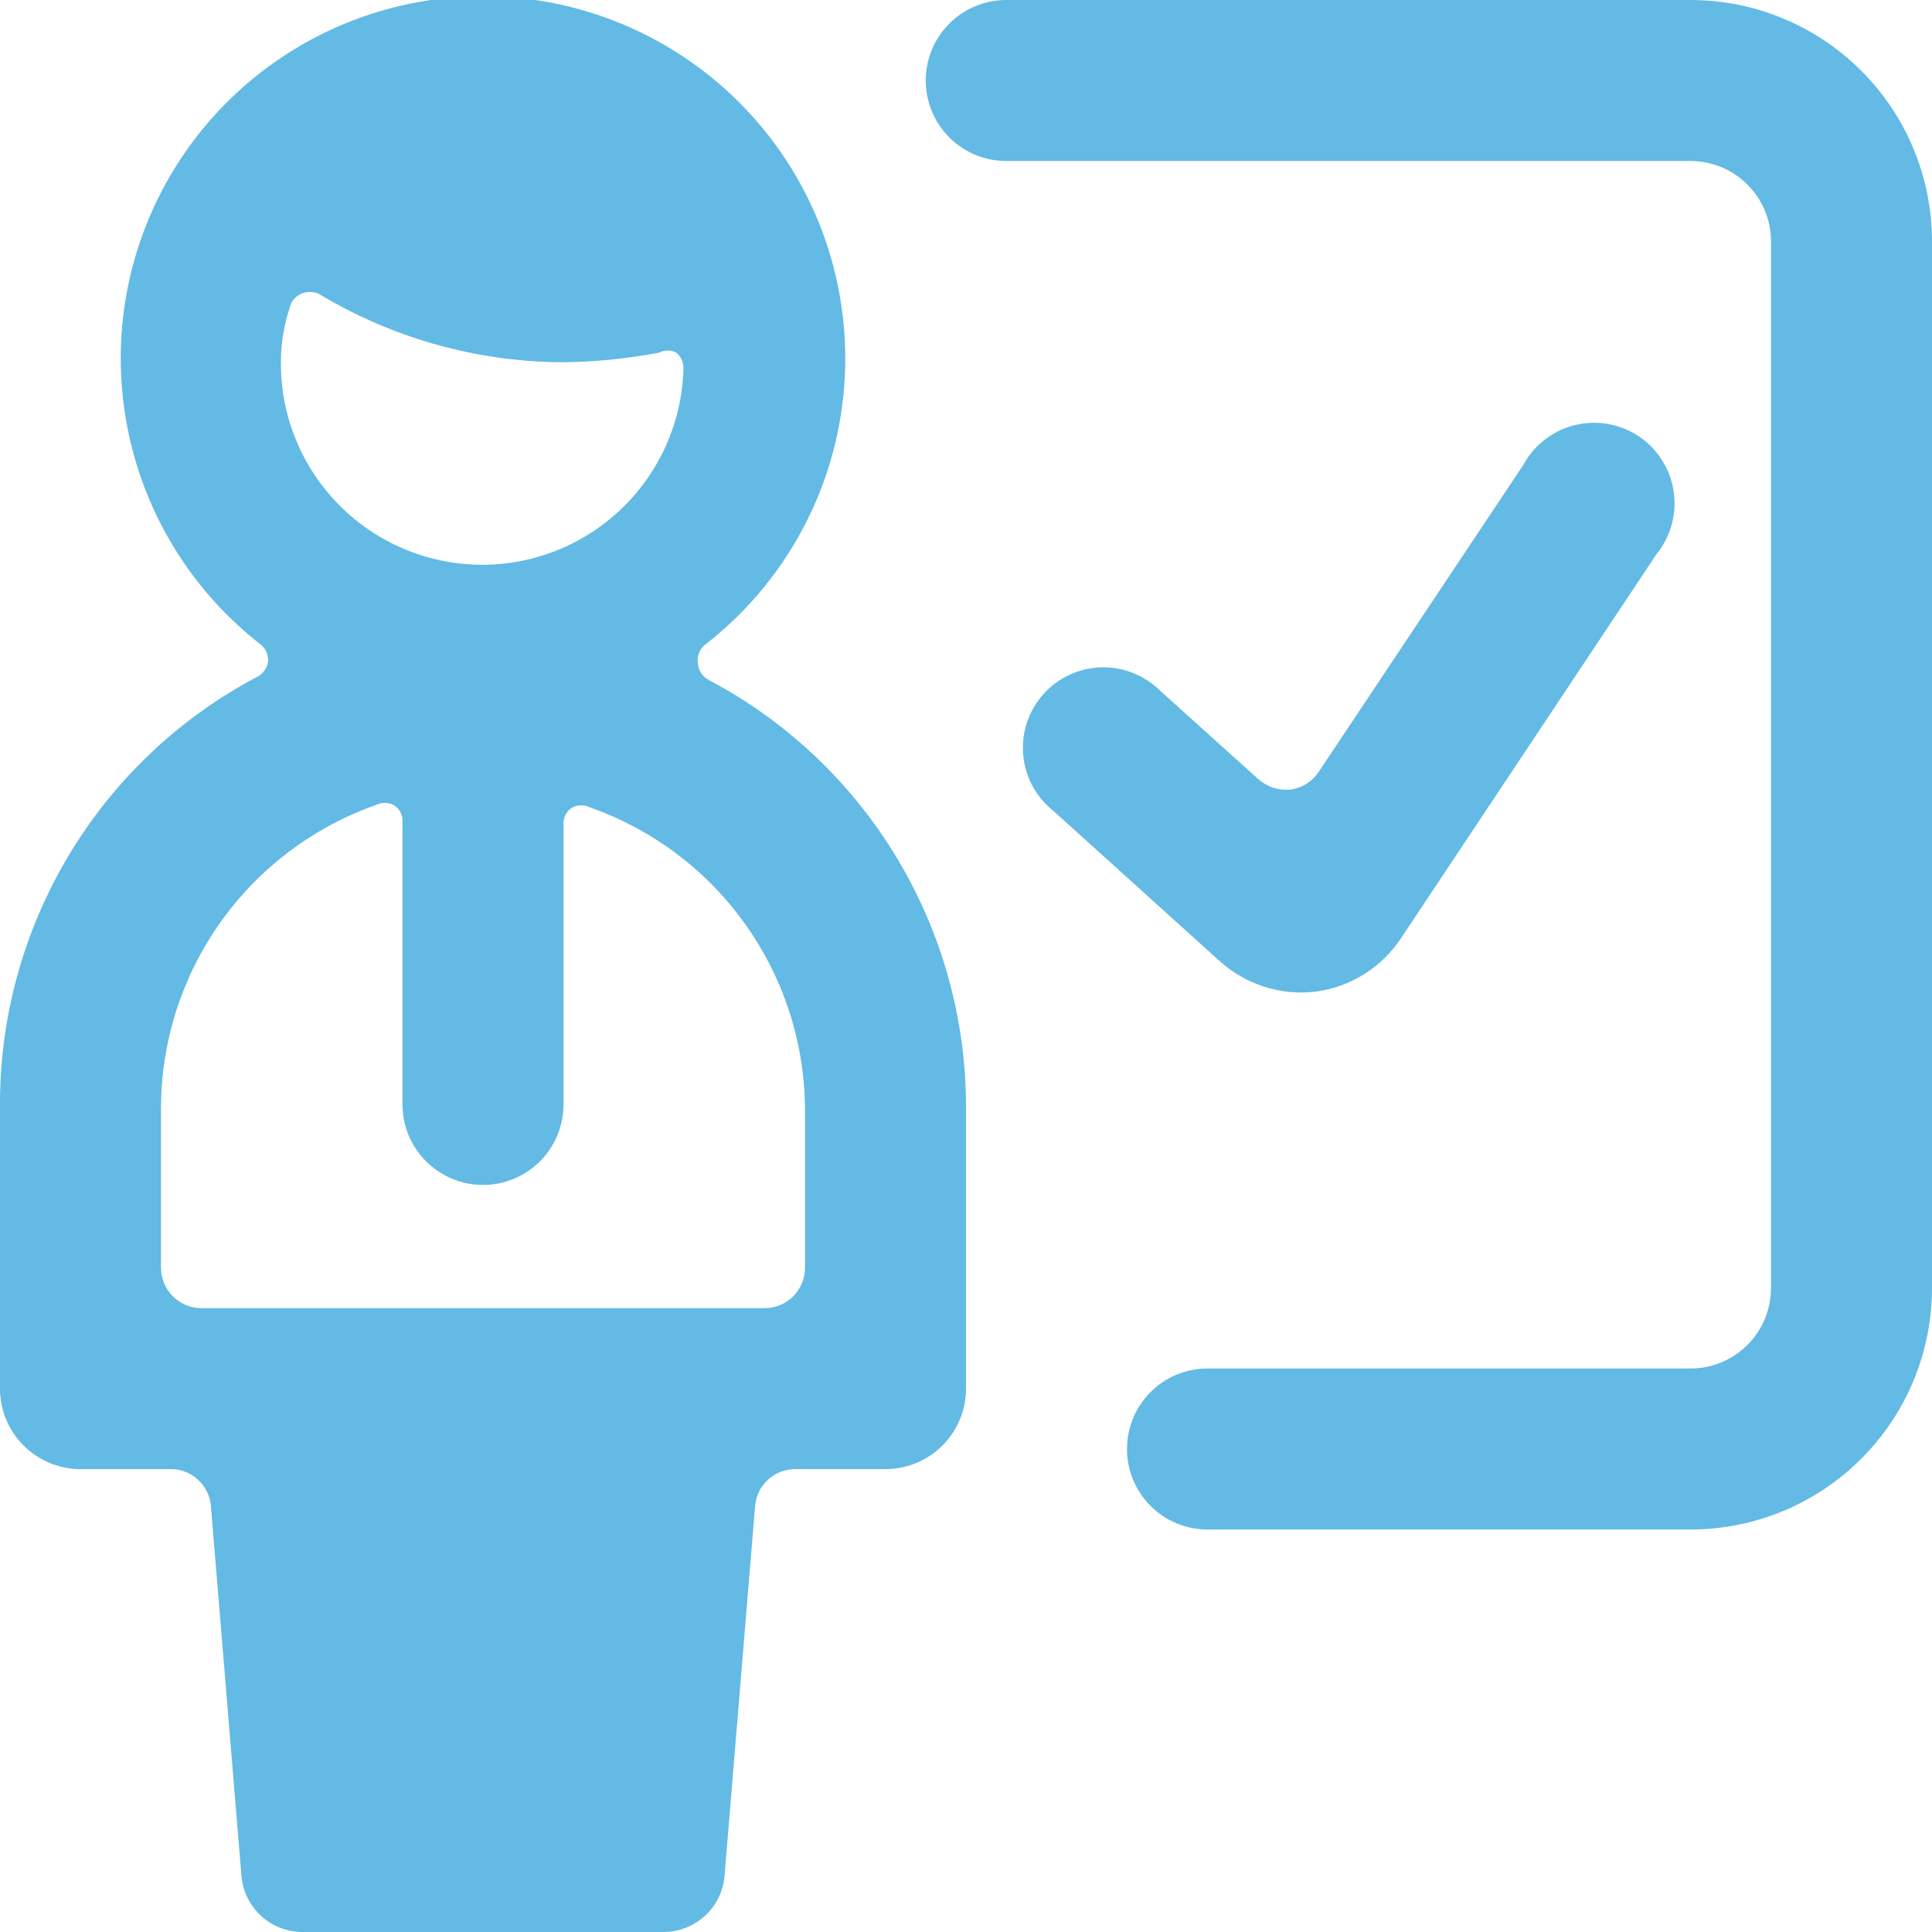
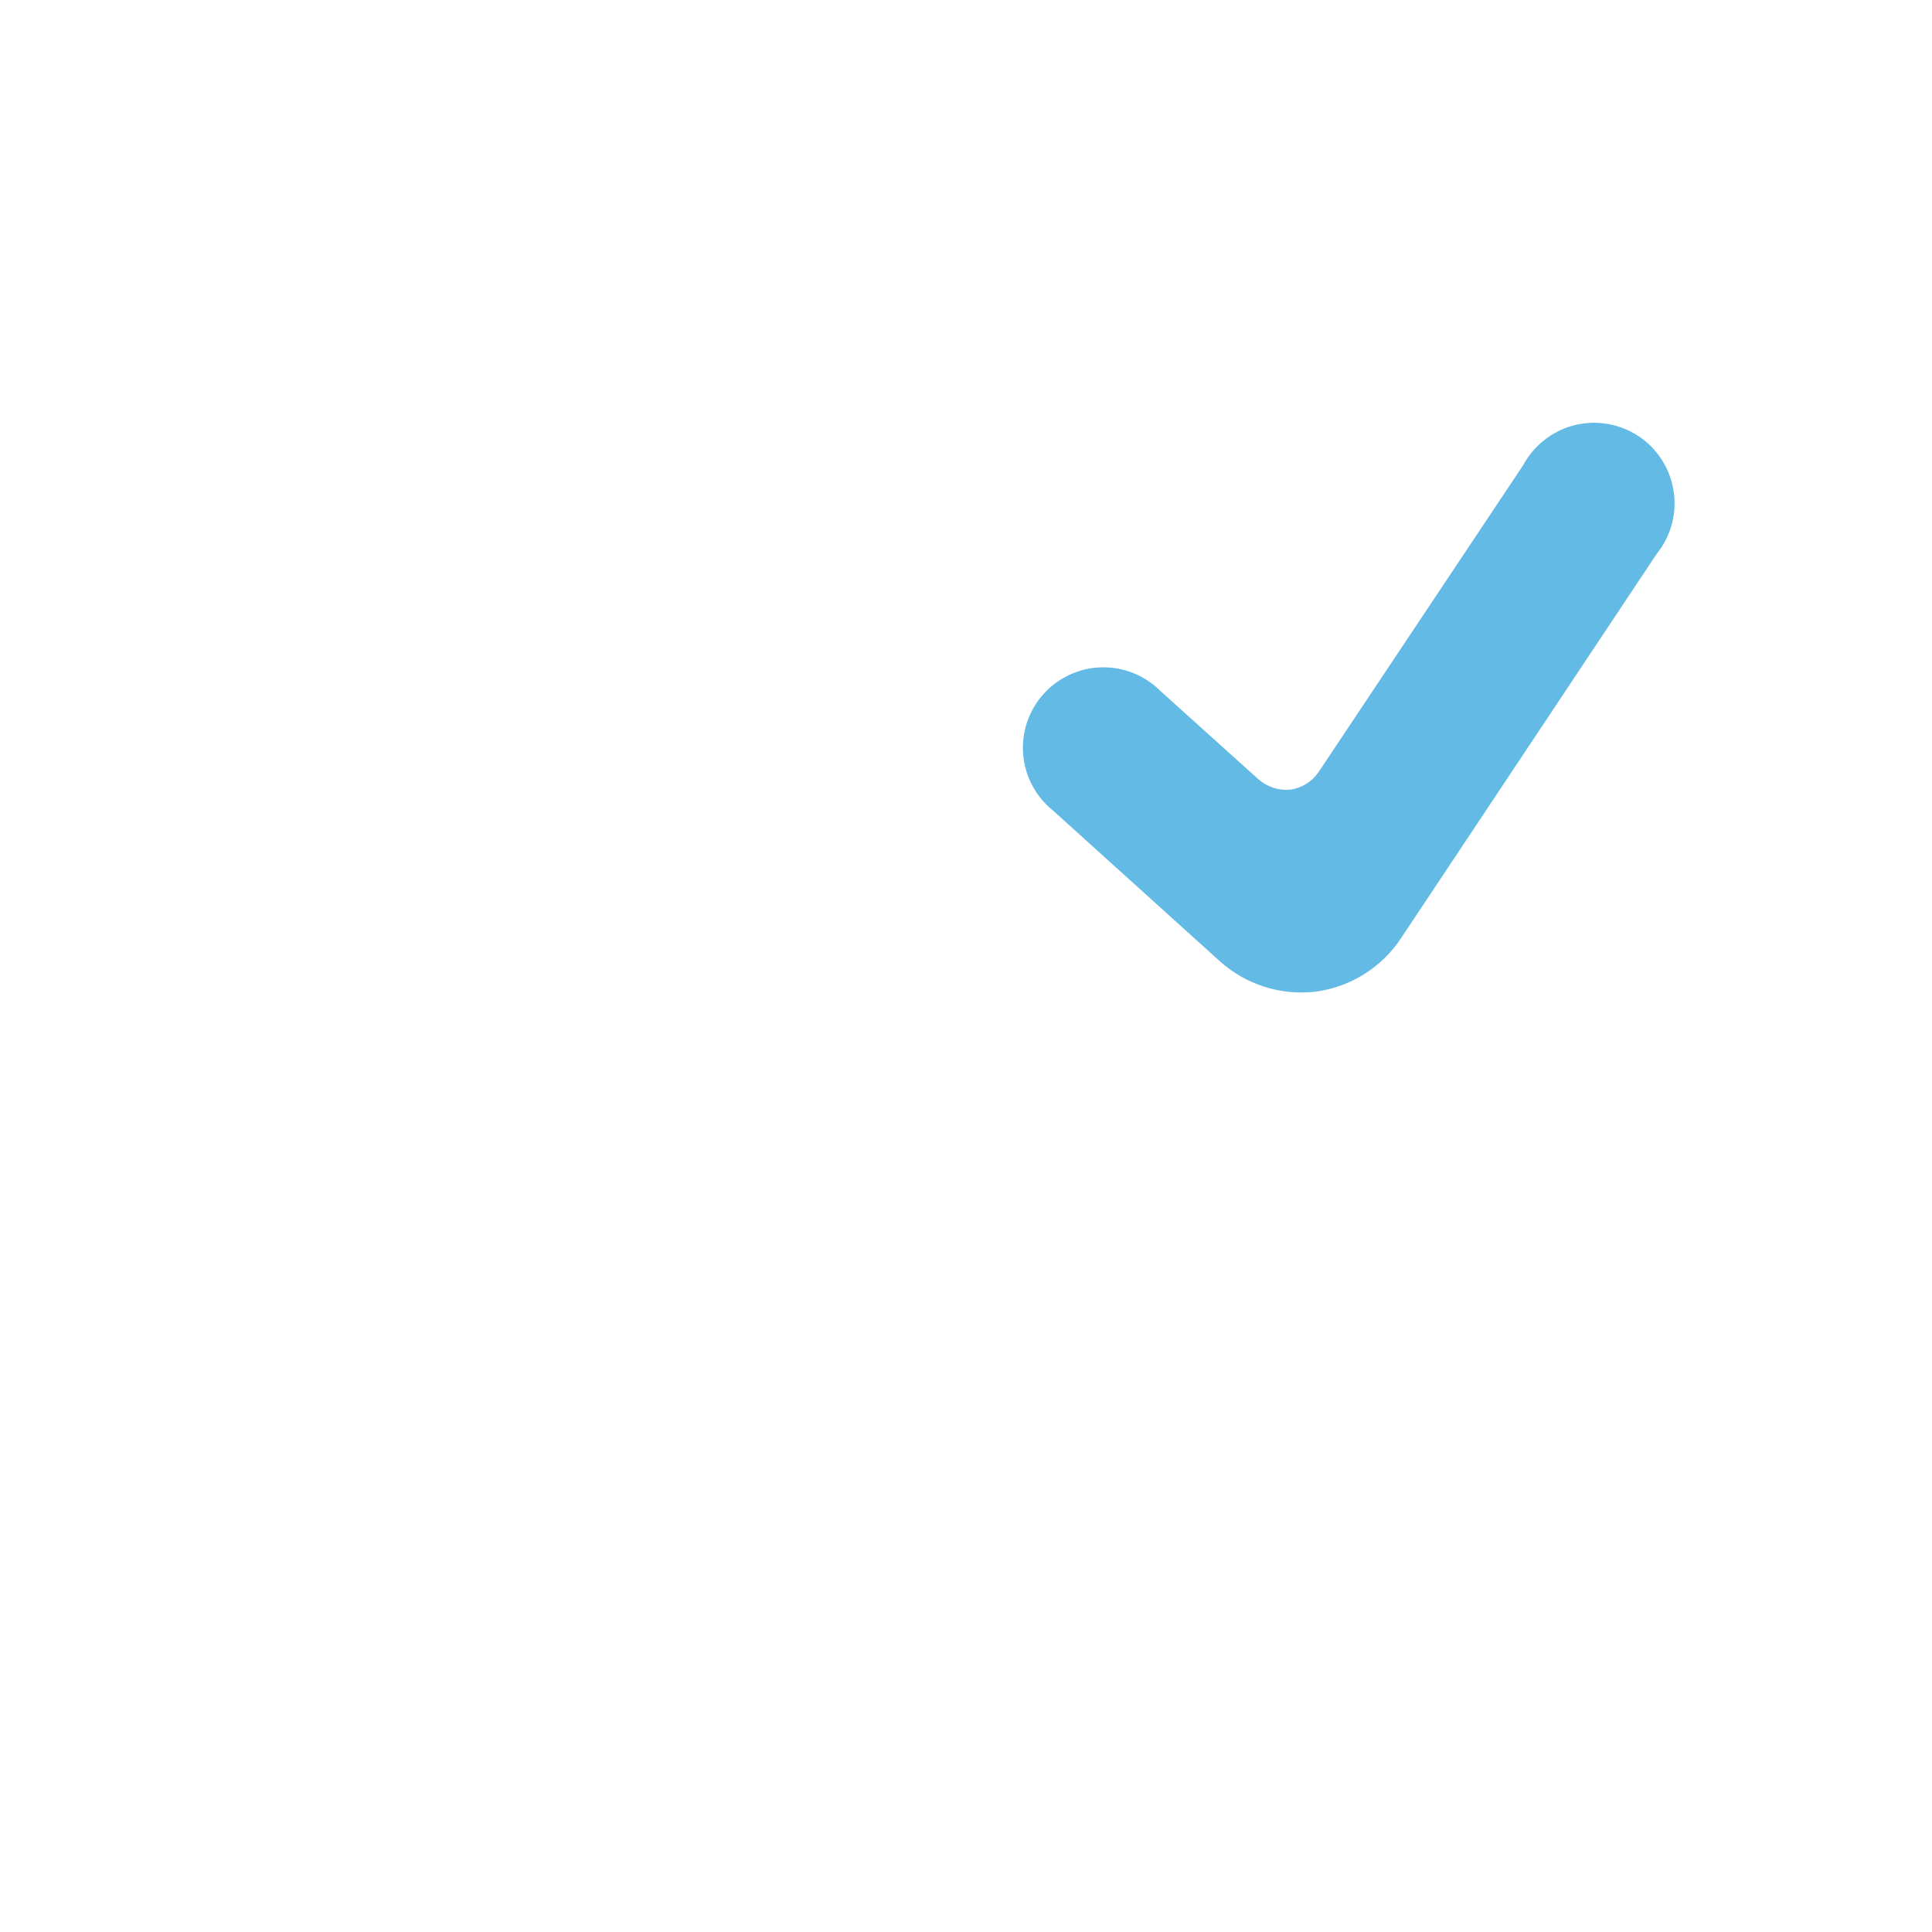
<svg xmlns="http://www.w3.org/2000/svg" width="24" height="24" viewBox="0 0 24 24" fill="none">
  <path d="M16.341 12.319C16.554 12.291 16.759 12.218 16.942 12.104C17.125 11.99 17.282 11.838 17.401 11.659L20.581 6.879C20.668 6.771 20.732 6.646 20.768 6.511C20.804 6.377 20.812 6.236 20.79 6.099C20.769 5.961 20.719 5.83 20.644 5.713C20.569 5.595 20.471 5.495 20.355 5.418C20.238 5.341 20.108 5.29 19.971 5.266C19.834 5.243 19.693 5.248 19.558 5.282C19.423 5.316 19.297 5.378 19.187 5.464C19.077 5.549 18.987 5.657 18.921 5.779L16.381 9.589C16.341 9.648 16.29 9.698 16.229 9.736C16.169 9.774 16.101 9.799 16.031 9.809C15.959 9.816 15.886 9.808 15.817 9.786C15.749 9.763 15.685 9.727 15.631 9.679L14.421 8.589C14.325 8.492 14.211 8.415 14.085 8.364C13.959 8.312 13.823 8.287 13.687 8.29C13.551 8.292 13.416 8.323 13.292 8.38C13.168 8.436 13.057 8.517 12.966 8.618C12.874 8.719 12.804 8.838 12.76 8.967C12.716 9.096 12.699 9.233 12.71 9.369C12.721 9.505 12.759 9.637 12.823 9.757C12.887 9.878 12.975 9.984 13.081 10.069L15.151 11.939C15.311 12.083 15.5 12.192 15.705 12.257C15.91 12.323 16.127 12.344 16.341 12.319Z" fill="#63BAE4" />
-   <path d="M8.81 8.45C8.772 8.431 8.739 8.403 8.714 8.368C8.69 8.333 8.674 8.292 8.67 8.25C8.661 8.203 8.666 8.154 8.684 8.11C8.701 8.066 8.731 8.027 8.77 8C9.509 7.423 10.049 6.63 10.315 5.732C10.581 4.833 10.56 3.874 10.255 2.988C9.95 2.102 9.376 1.334 8.613 0.79C7.851 0.246 6.937 -0.047 6 -0.047C5.063 -0.047 4.15 0.246 3.387 0.79C2.624 1.334 2.05 2.102 1.745 2.988C1.44 3.874 1.419 4.833 1.686 5.732C1.952 6.63 2.492 7.423 3.23 8C3.263 8.024 3.289 8.056 3.306 8.092C3.323 8.129 3.332 8.169 3.33 8.21C3.326 8.252 3.311 8.293 3.286 8.328C3.262 8.363 3.229 8.391 3.19 8.41C2.221 8.923 1.411 9.692 0.849 10.634C0.287 11.575 -0.007 12.653 0 13.749V17.25C0 17.515 0.105 17.769 0.293 17.957C0.481 18.144 0.735 18.25 1 18.25H2.12C2.246 18.249 2.368 18.296 2.46 18.382C2.553 18.467 2.61 18.584 2.62 18.709L3 23.309C3.017 23.497 3.104 23.671 3.242 23.799C3.381 23.926 3.562 23.998 3.75 24H8.25C8.438 23.998 8.619 23.926 8.758 23.799C8.896 23.671 8.983 23.497 9 23.309L9.38 18.709C9.39 18.584 9.447 18.467 9.54 18.382C9.633 18.296 9.754 18.249 9.88 18.25H11C11.265 18.25 11.52 18.144 11.707 17.957C11.895 17.769 12 17.515 12 17.25V13.749C12 12.66 11.703 11.591 11.141 10.657C10.579 9.723 9.773 8.96 8.81 8.45ZM3.6 3.82C3.608 3.782 3.625 3.747 3.649 3.718C3.674 3.688 3.705 3.665 3.74 3.65C3.775 3.635 3.812 3.627 3.85 3.627C3.888 3.627 3.925 3.635 3.96 3.65C4.878 4.203 5.929 4.497 7 4.5C7.4 4.495 7.798 4.455 8.19 4.38C8.223 4.363 8.259 4.354 8.295 4.354C8.332 4.354 8.368 4.363 8.4 4.38C8.429 4.404 8.453 4.434 8.468 4.469C8.484 4.504 8.491 4.542 8.49 4.58C8.482 4.908 8.408 5.231 8.275 5.531C8.141 5.831 7.95 6.102 7.712 6.328C7.231 6.785 6.588 7.032 5.925 7.015C5.597 7.006 5.273 6.933 4.973 6.799C4.673 6.666 4.403 6.475 4.176 6.236C3.72 5.755 3.473 5.113 3.49 4.45C3.495 4.235 3.532 4.023 3.6 3.82ZM10 15.749C10 15.882 9.947 16.009 9.854 16.103C9.76 16.197 9.633 16.25 9.5 16.25H2.5C2.368 16.25 2.24 16.197 2.147 16.103C2.053 16.009 2 15.882 2 15.749V13.749C2.005 12.926 2.264 12.123 2.742 11.452C3.22 10.781 3.893 10.274 4.67 10C4.704 9.983 4.742 9.974 4.78 9.974C4.818 9.974 4.856 9.983 4.89 10C4.924 10.02 4.952 10.05 4.972 10.085C4.991 10.12 5.001 10.159 5 10.2V13.72C5 13.985 5.105 14.239 5.293 14.427C5.481 14.614 5.735 14.72 6 14.72C6.265 14.72 6.52 14.614 6.707 14.427C6.895 14.239 7 13.985 7 13.72V10.229C6.999 10.19 7.009 10.15 7.029 10.115C7.048 10.08 7.076 10.05 7.11 10.03C7.144 10.013 7.182 10.004 7.22 10.004C7.258 10.004 7.296 10.013 7.33 10.03C8.102 10.302 8.773 10.804 9.25 11.47C9.728 12.135 9.989 12.931 10 13.749V15.749Z" fill="#63BAE4" />
-   <path d="M21 0H12.5C12.235 0 11.98 0.105 11.793 0.293C11.605 0.48 11.5 0.735 11.5 1C11.5 1.265 11.605 1.52 11.793 1.707C11.98 1.895 12.235 2 12.5 2H21C21.265 2 21.52 2.105 21.707 2.293C21.895 2.48 22 2.735 22 3V16C22 16.265 21.895 16.52 21.707 16.707C21.52 16.895 21.265 17 21 17H15C14.735 17 14.48 17.105 14.293 17.293C14.105 17.48 14 17.735 14 18C14 18.265 14.105 18.52 14.293 18.707C14.48 18.895 14.735 19 15 19H21C21.796 19 22.559 18.684 23.121 18.121C23.684 17.559 24 16.796 24 16V3C24 2.204 23.684 1.441 23.121 0.879C22.559 0.316 21.796 0 21 0V0Z" fill="#63BAE4" />
</svg>